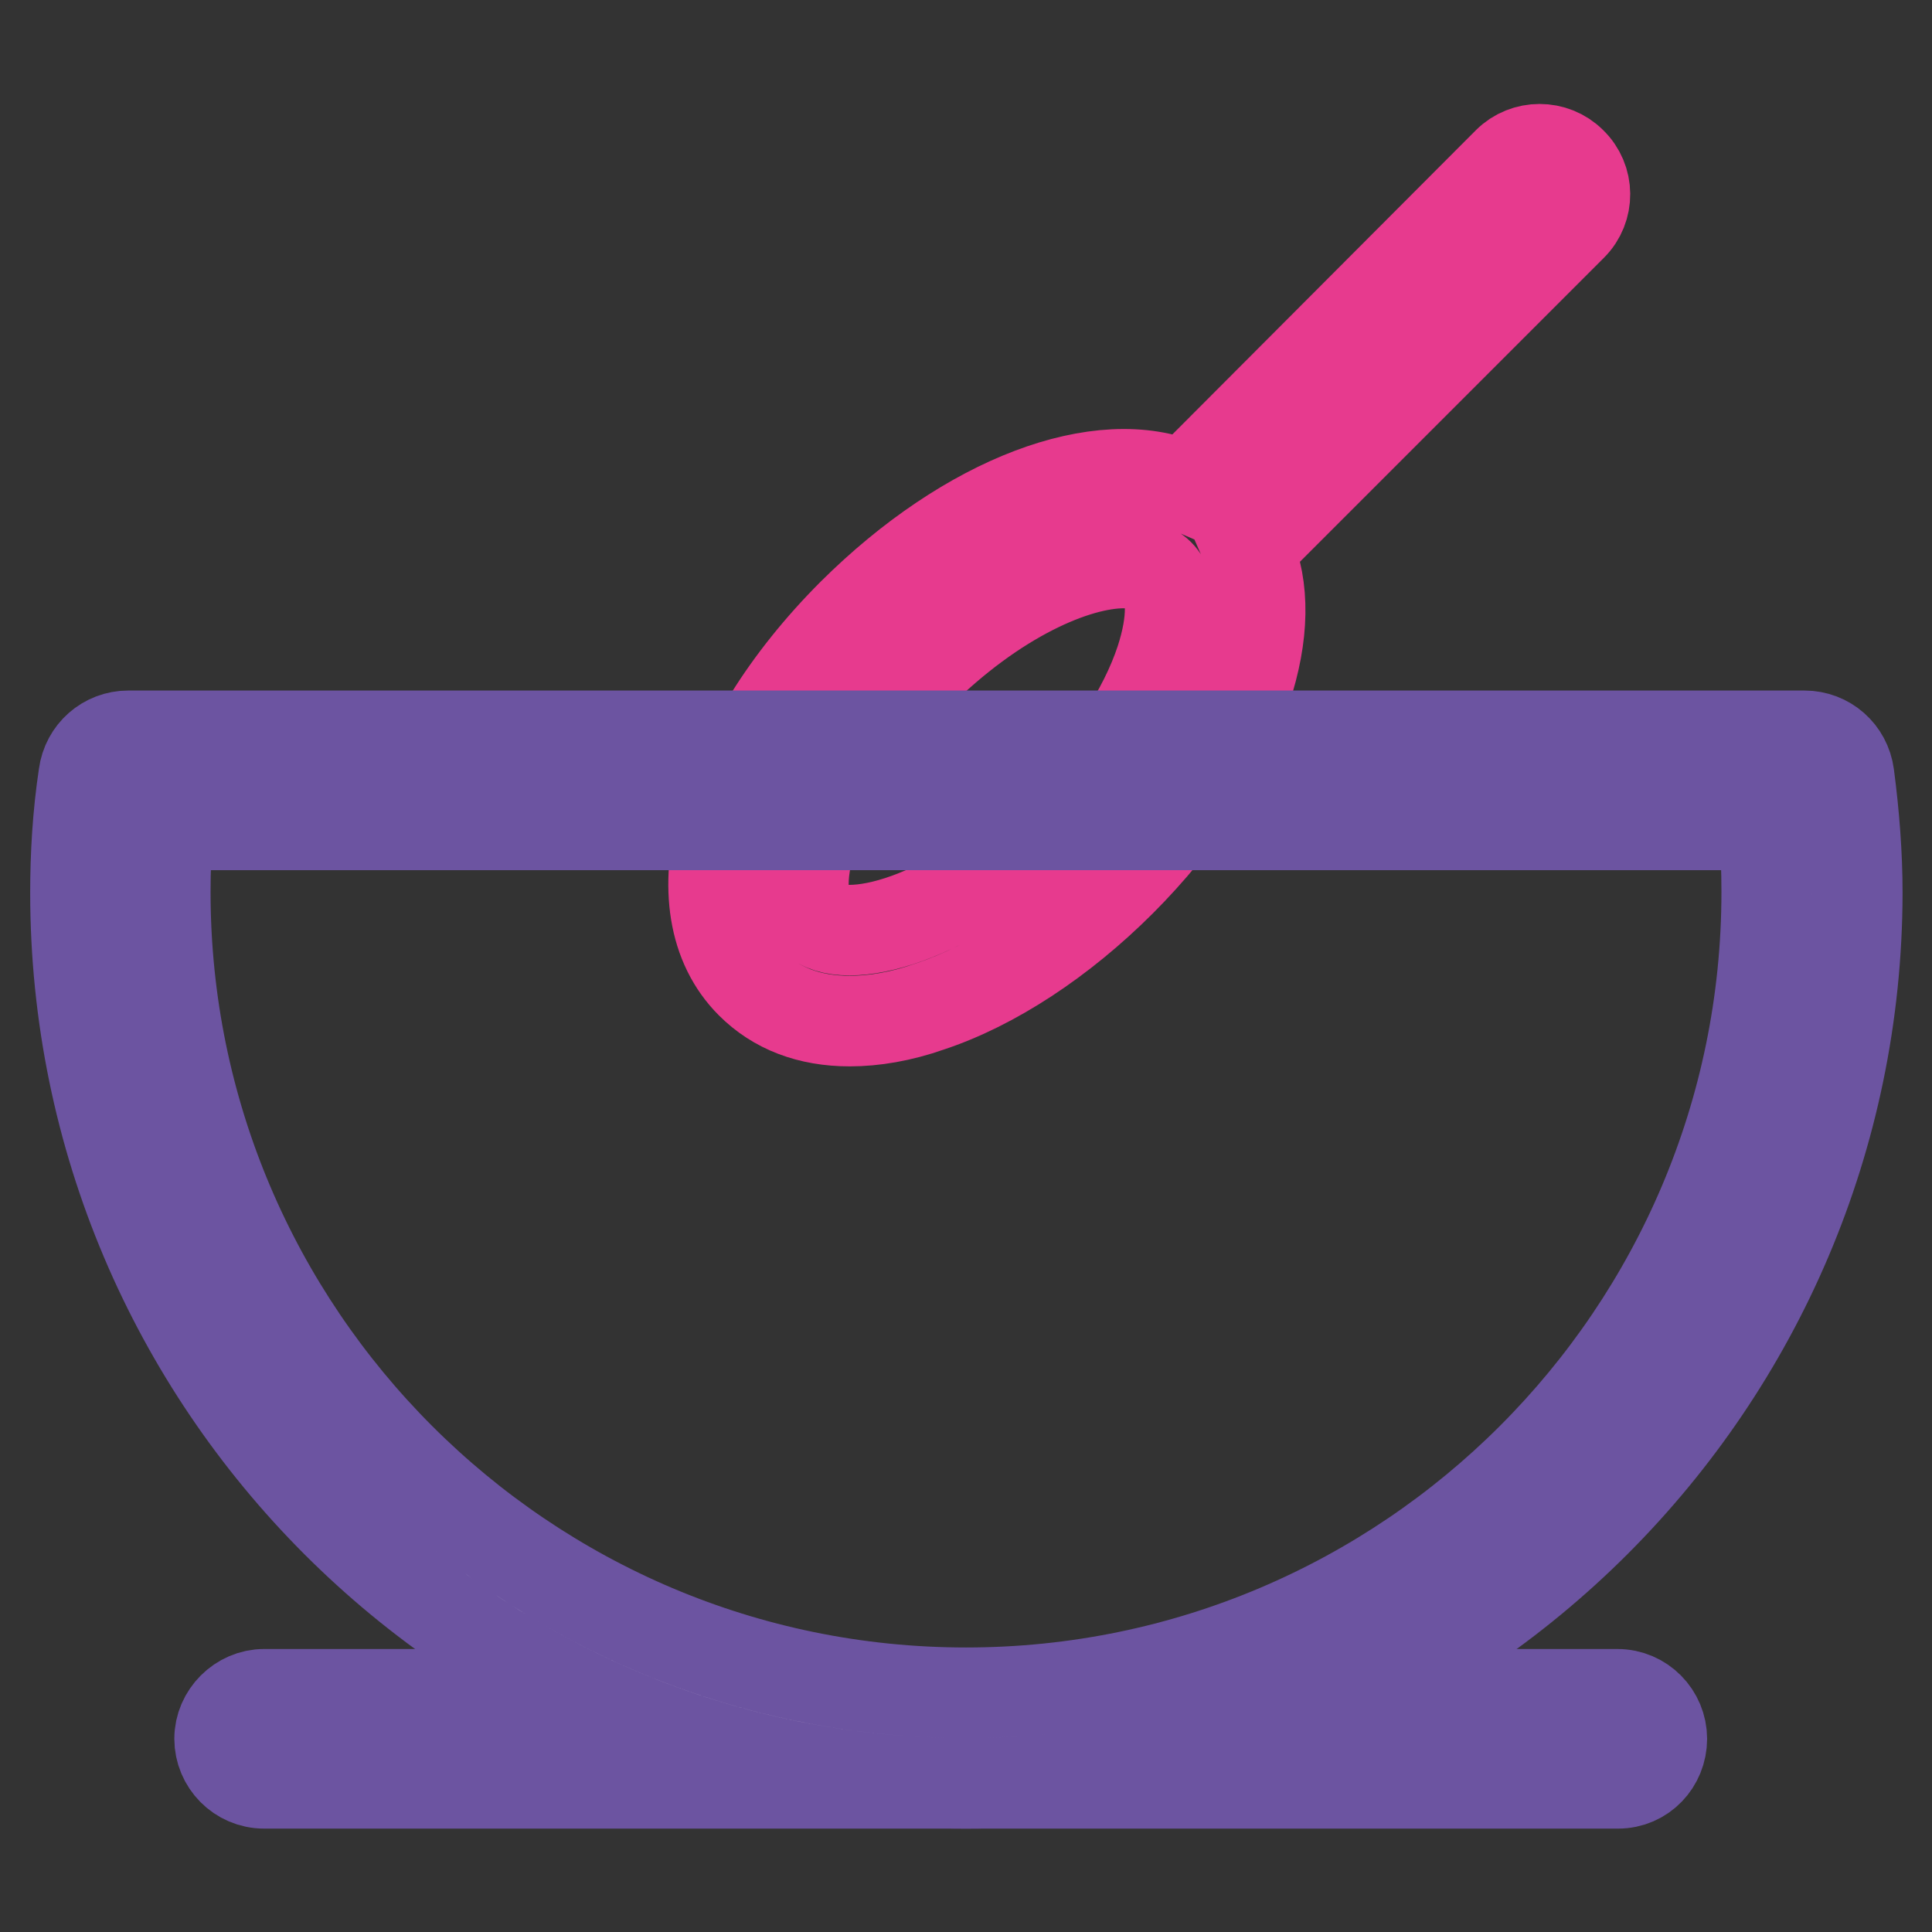
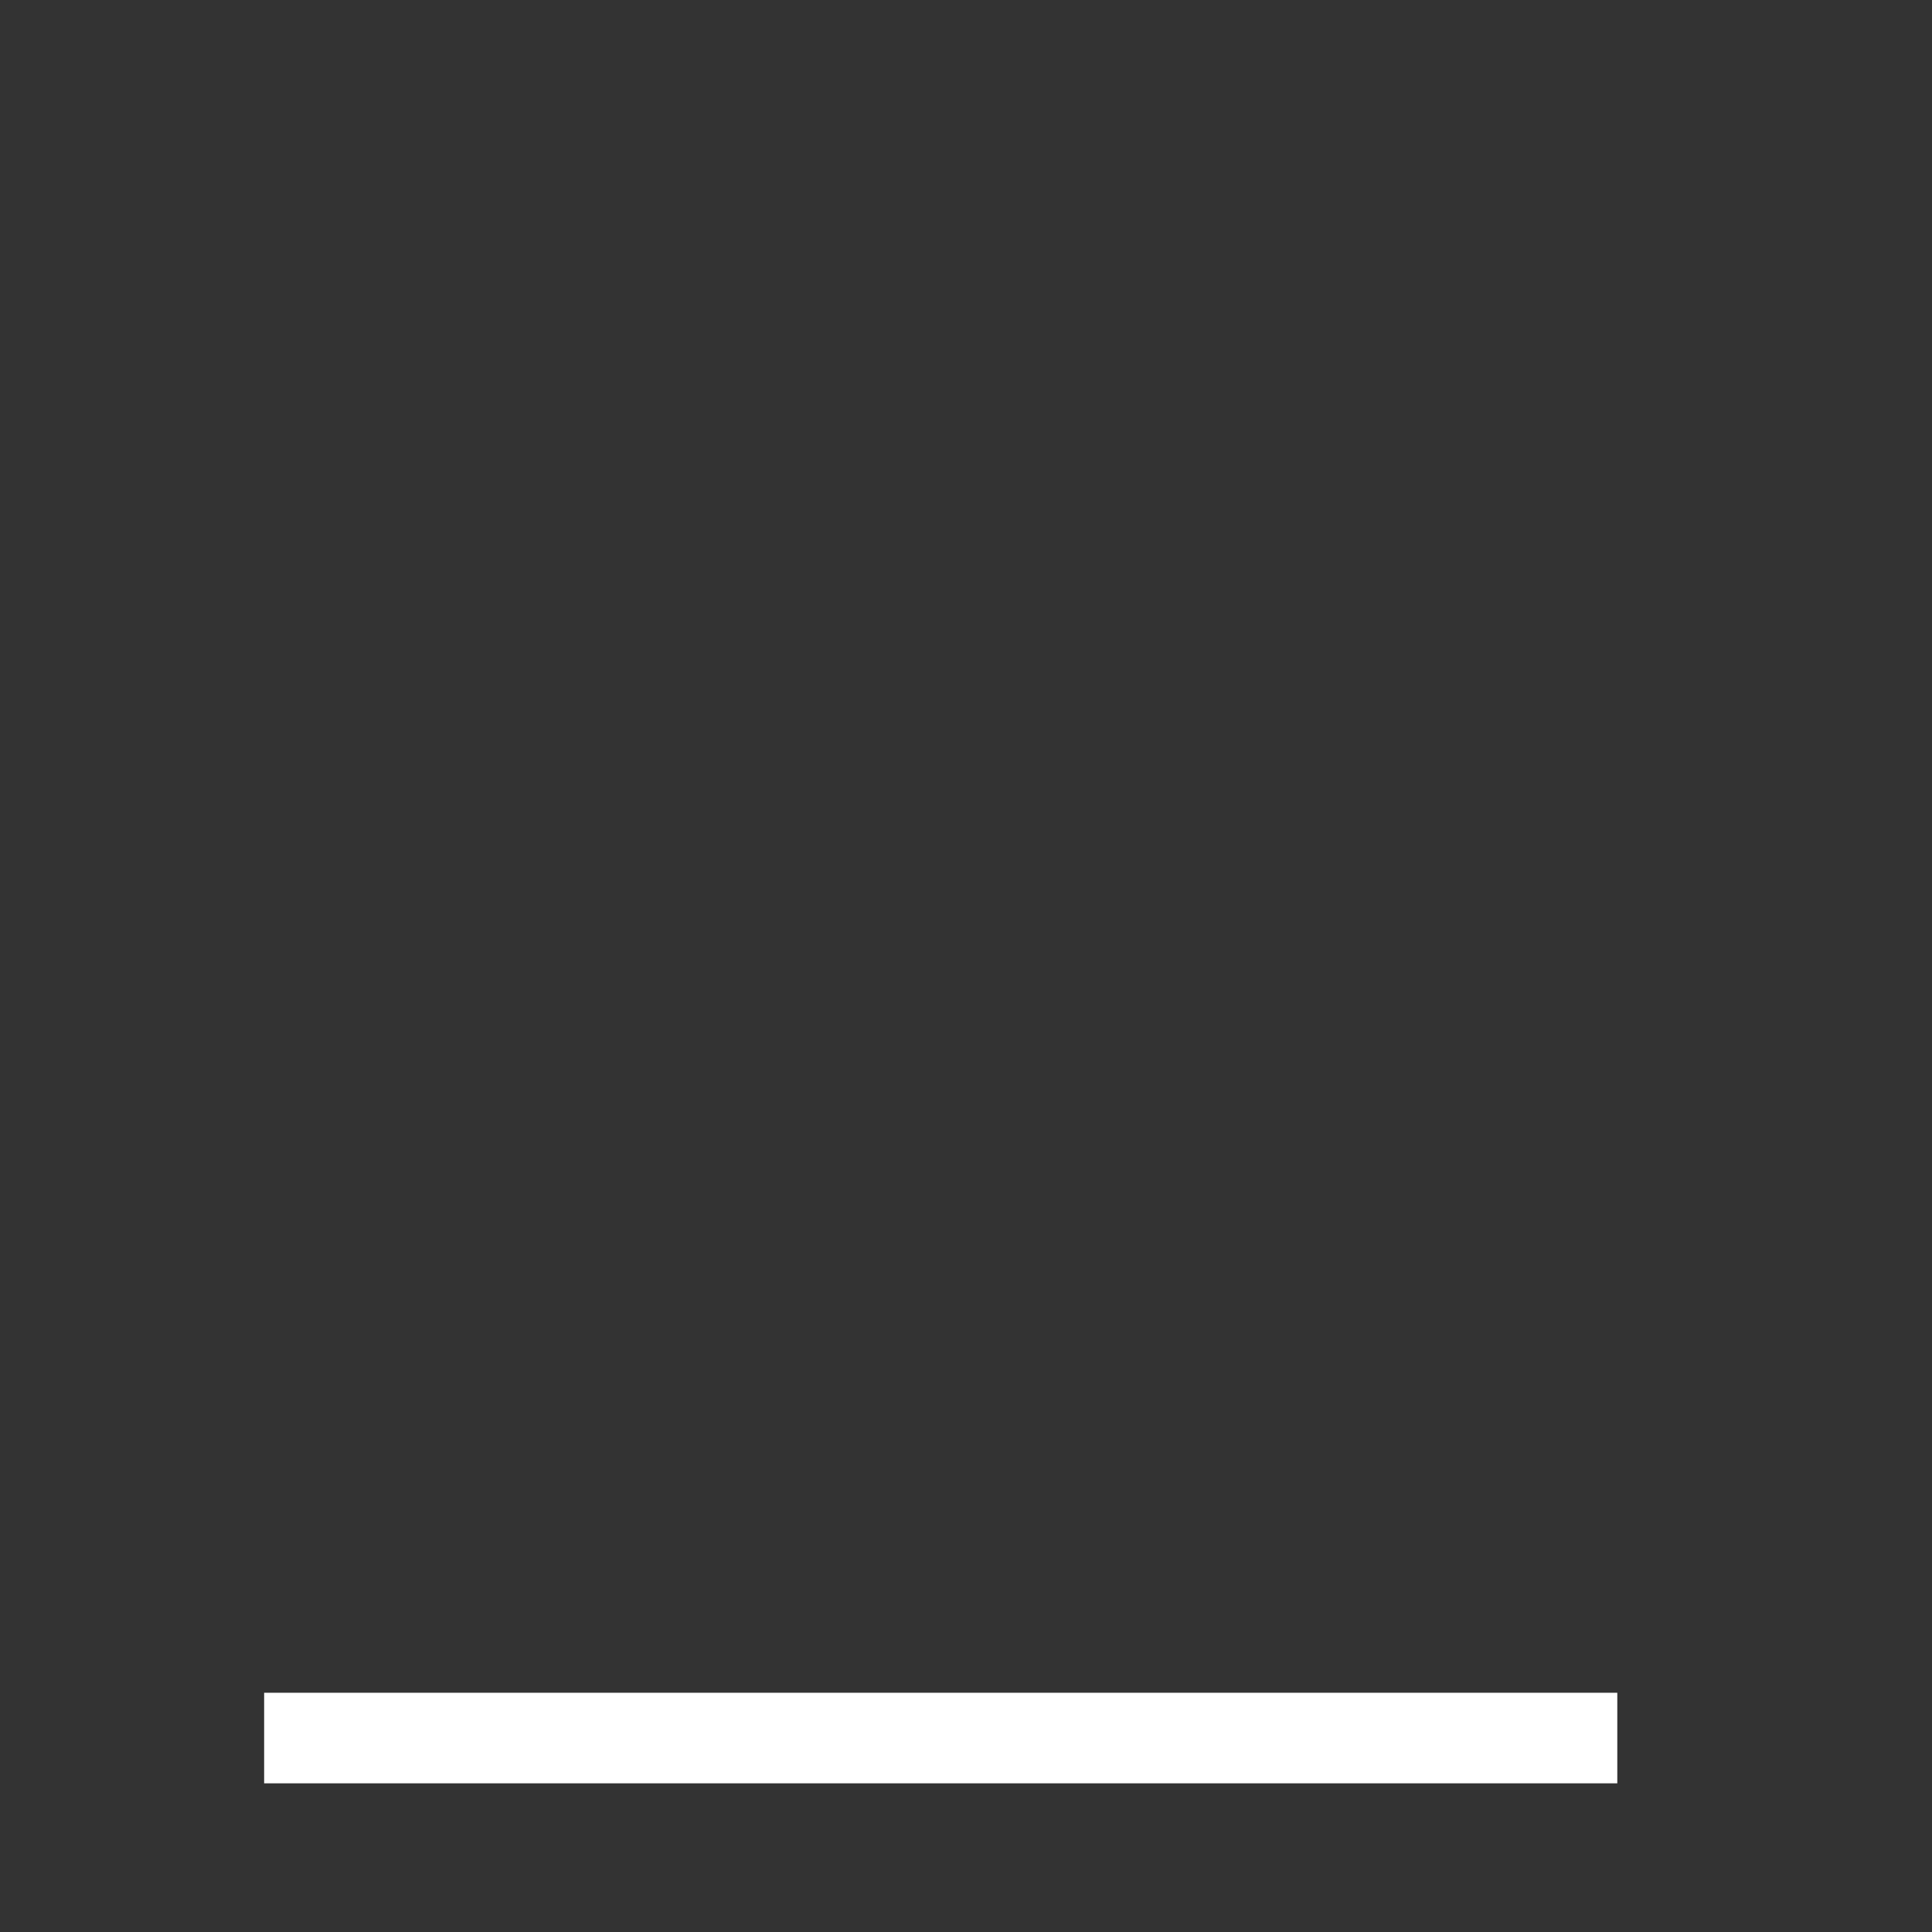
<svg xmlns="http://www.w3.org/2000/svg" version="1.1" x="0px" y="0px" viewBox="0 0 256 256" enable-background="new 0 0 256 256" xml:space="preserve">
  <rect x="0" y="0" width="256" height="256" fill="#333333" stroke="none" />
  <g>
    <path stroke-width="12" fill-opacity="0" stroke="#ffffff" d="M35,230.3h179.3" />
-     <path stroke-width="12" fill-opacity="0" stroke="#6c54a1" d="M214.4,236.3H35c-3.3,0-5.9-2.7-5.9-5.9s2.7-5.9,5.9-5.9h179.3c3.3,0,5.9,2.7,5.9,5.9 S217.7,236.3,214.4,236.3z" />
-     <path stroke-width="12" fill-opacity="0" stroke="#e73a8e" d="M208.2,21.5c-2.3-2.3-6.1-2.3-8.4,0L157,64.4c-11.1-4.8-28.7,1.7-44,16.9c-17.8,17.8-23.6,38.9-13.5,49 c3.3,3.3,7.7,5,13.1,5c3.2,0,6.8-0.6,10.5-1.9c8.5-2.8,17.6-8.8,25.4-16.6c7.9-7.9,13.8-16.9,16.6-25.4c2.4-7.2,2.5-13.6,0.3-18.6 l42.9-42.9C210.6,27.6,210.6,23.8,208.2,21.5z M153.8,87.5c-2.2,6.7-7.2,14.3-13.7,20.8c-13.9,13.9-28.4,17.3-32.2,13.5 c-3.8-3.8-0.4-18.2,13.5-32.2c10.5-10.5,21.2-15,27.5-15c2.1,0,3.7,0.5,4.7,1.5C155.5,78,155.5,82.3,153.8,87.5L153.8,87.5z" />
-     <path stroke-width="12" fill-opacity="0" stroke="#ffffff" d="M16.9,103.4c-0.7,4.9-1,9.8-1,14.9c0,61.9,50.2,112.1,112.1,112.1c61.9,0,112.1-50.2,112.1-112.1 c0-5-0.4-10-1-14.9H16.9z" />
-     <path stroke-width="12" fill-opacity="0" stroke="#6c54a1" d="M128,236.3c-65.1,0-118-52.9-118-118c0-5,0.3-10.3,1.1-15.6c0.4-3,2.9-5.2,5.9-5.2h222.1 c3,0,5.5,2.2,5.9,5.2c0.7,5.3,1.1,10.6,1.1,15.6C246,183.3,193.1,236.3,128,236.3L128,236.3z M22.3,109.3c-0.3,3-0.4,6-0.4,8.9 c0,58.5,47.6,106.1,106.1,106.1s106.1-47.6,106.1-106.1c0-2.9-0.1-5.9-0.4-8.9H22.3L22.3,109.3z" />
  </g>
</svg>